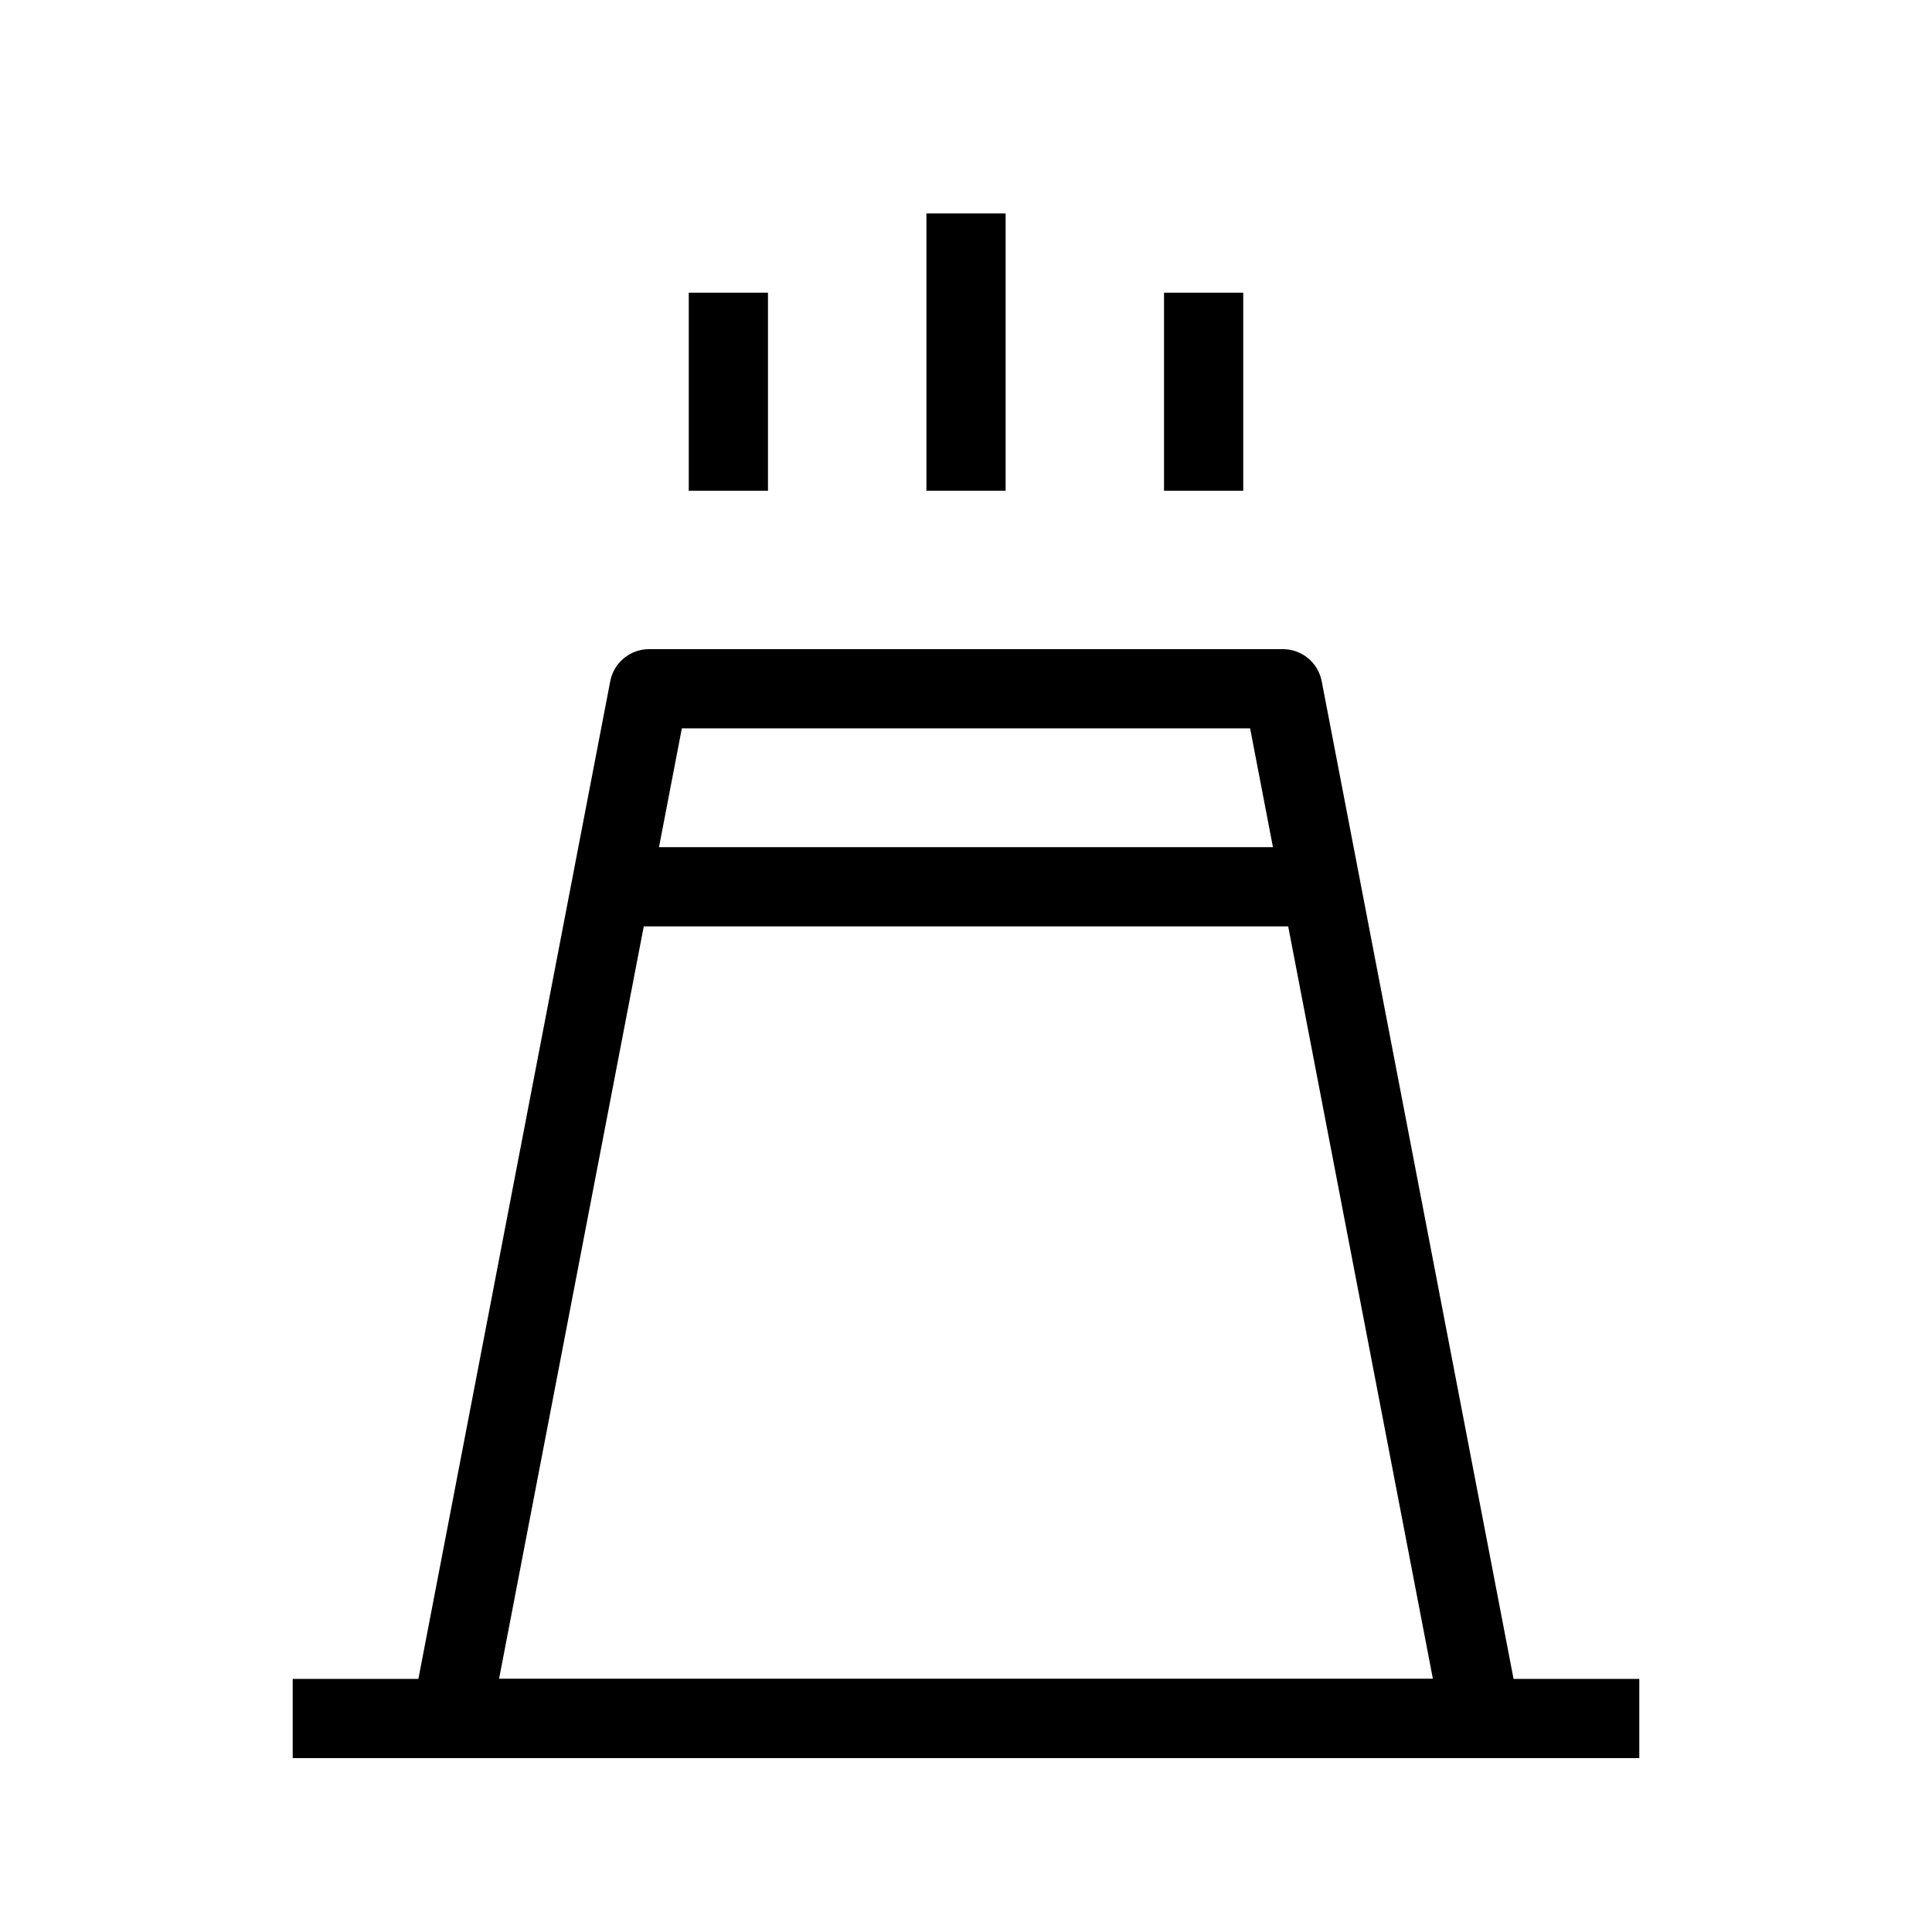
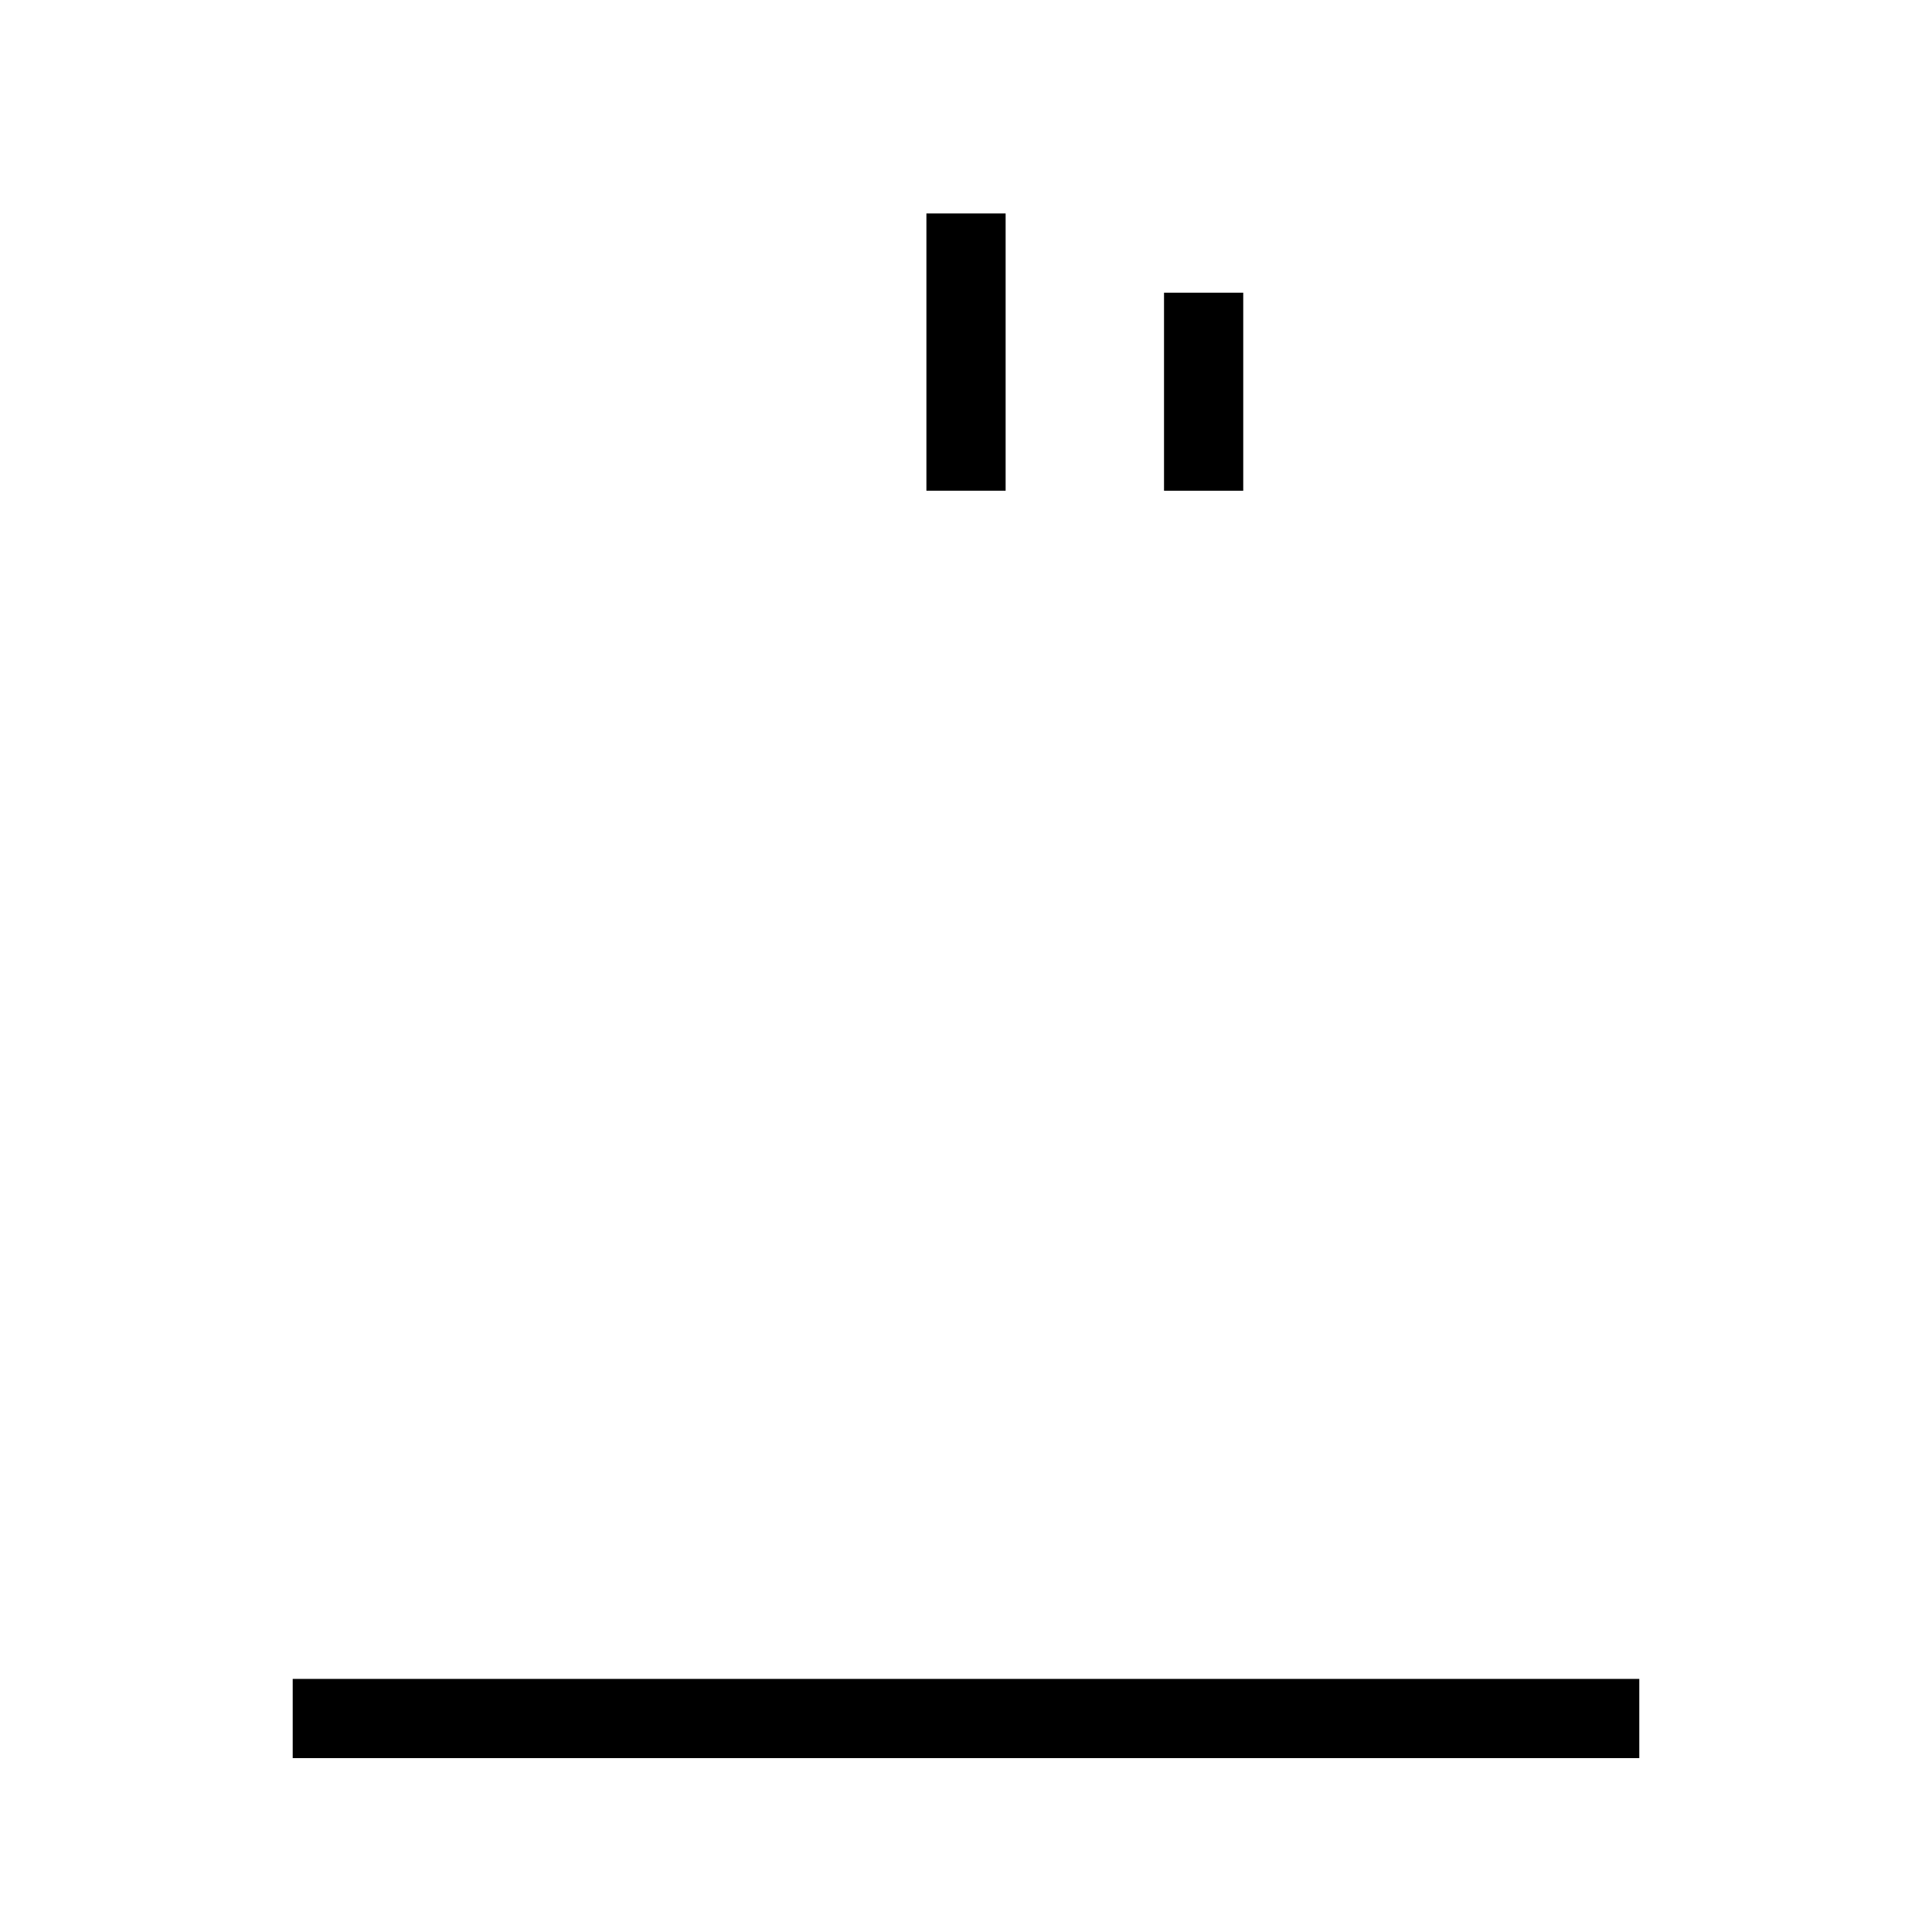
<svg xmlns="http://www.w3.org/2000/svg" fill="#000000" width="800px" height="800px" version="1.1" viewBox="144 144 512 512">
  <g fill-rule="evenodd">
-     <path d="m305.72 324.54c0.949-4.941 5.273-8.512 10.309-8.512h167.93c5.035 0 9.359 3.57 10.309 8.512l52.48 272.9c0.594 3.074-0.219 6.25-2.215 8.664-1.992 2.414-4.961 3.812-8.094 3.812h-272.89c-3.133 0-6.098-1.398-8.094-3.812-1.992-2.414-2.805-5.59-2.215-8.664zm18.977 12.48-48.441 251.9h247.48l-48.445-251.9z" />
-     <path d="m494.46 389.5h-188.93v-20.992h188.93z" />
    <path d="m578.43 609.92h-356.86v-20.992h356.86z" />
-     <path d="m347.52 221.57v52.48h-20.992v-52.48z" />
    <path d="m410.5 200.57v73.473h-20.992v-73.473z" />
    <path d="m473.47 221.57v52.48h-20.992v-52.48z" />
  </g>
</svg>